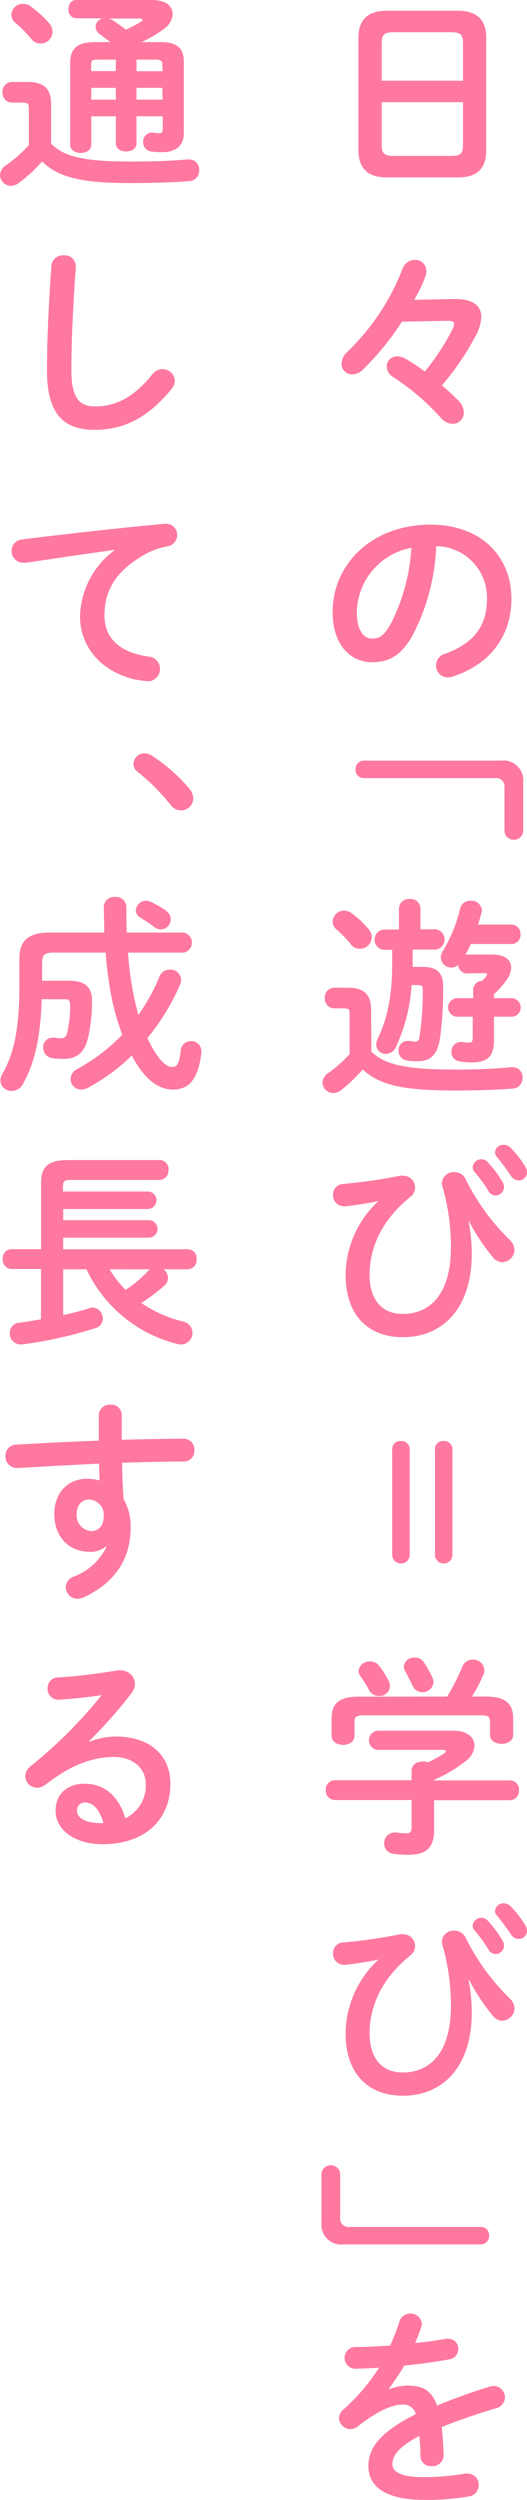
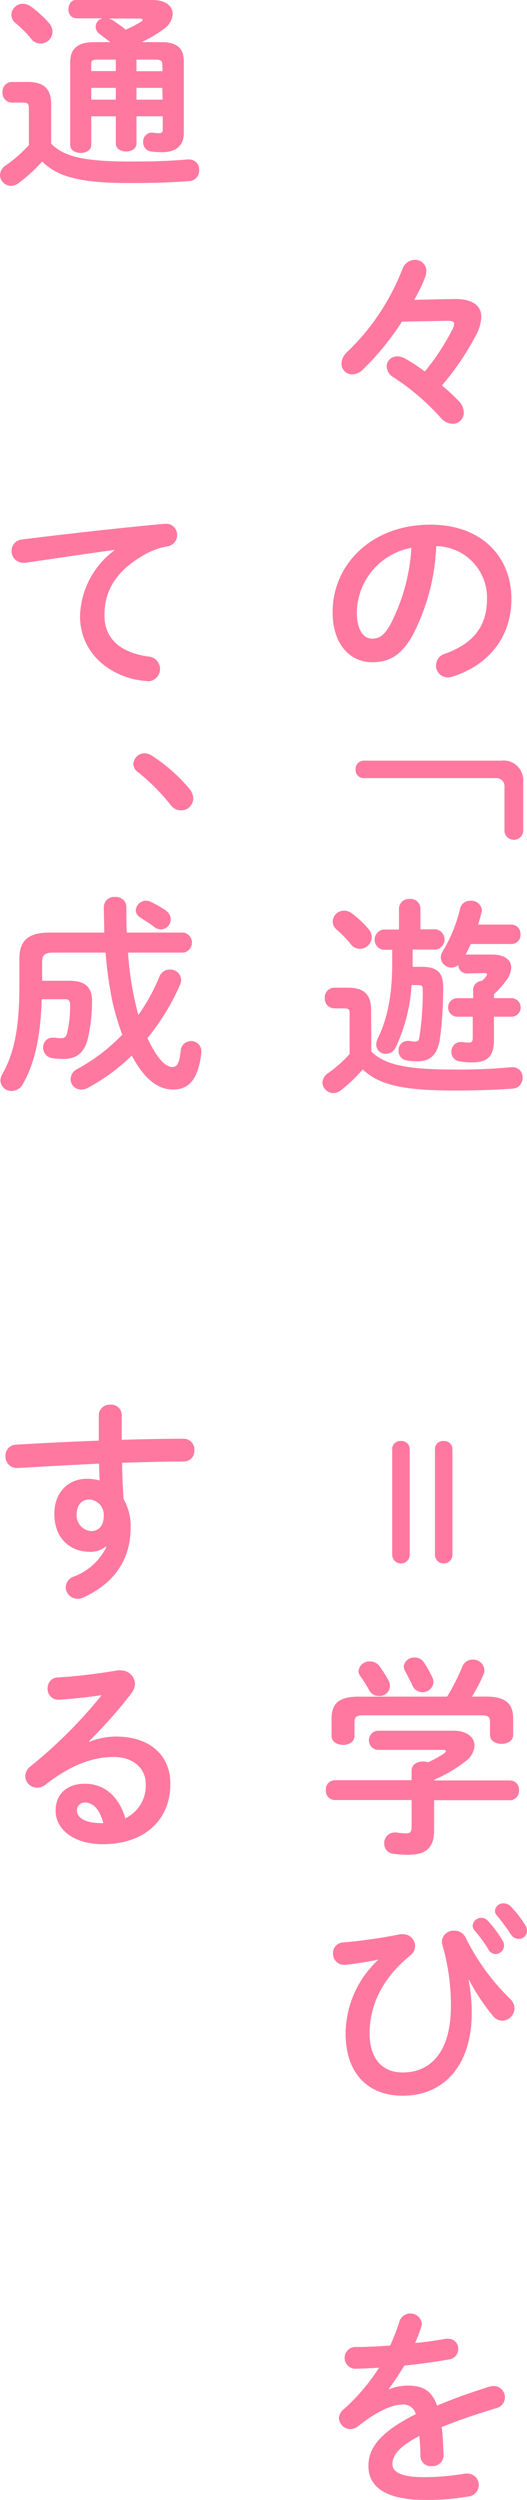
<svg xmlns="http://www.w3.org/2000/svg" viewBox="0 0 75.07 355.95">
  <defs>
    <style>.cls-1{fill:#ff78a0;}</style>
  </defs>
  <title>contents_title02</title>
  <g id="レイヤー_2" data-name="レイヤー 2">
    <g id="ベースデザイン">
-       <path class="cls-1" d="M55.06,25.26c-2.76,0-4-1.41-4-3.84V5.34c0-2.4,1.23-3.81,4-3.81h10.2c2.76,0,4,1.41,4,3.81V21.42c0,2.64-1.38,3.84-4,3.84ZM65.95,6.06c0-1.14-.42-1.47-1.71-1.47H56.08c-1.29,0-1.71.33-1.71,1.47v5.43H65.95ZM64.24,22.2c1.29,0,1.71-.33,1.71-1.47V14.55H54.37v6.18c0,1.23.57,1.47,1.71,1.47Z" />
      <path class="cls-1" d="M64.57,42.57h.24c2.46,0,3.75.9,3.75,2.55a6.06,6.06,0,0,1-.84,2.76,37.93,37.93,0,0,1-4.77,7,29.52,29.52,0,0,1,2.37,2.19,2.4,2.4,0,0,1,.75,1.65,1.57,1.57,0,0,1-1.59,1.62,2.27,2.27,0,0,1-1.68-.84,33.27,33.27,0,0,0-6.72-5.76,1.9,1.9,0,0,1-1-1.56,1.46,1.46,0,0,1,1.53-1.44,2.27,2.27,0,0,1,1.08.3,23,23,0,0,1,2.82,1.86A32.65,32.65,0,0,0,64.39,47a2,2,0,0,0,.3-.87c0-.33-.27-.45-.93-.45h-.24l-6.27.12a38.09,38.09,0,0,1-5.52,6.78,2.19,2.19,0,0,1-1.53.72,1.52,1.52,0,0,1-1.56-1.53,2.37,2.37,0,0,1,.84-1.68,32.81,32.81,0,0,0,7.86-11.82A1.89,1.89,0,0,1,59.11,37a1.57,1.57,0,0,1,1.62,1.59,2.12,2.12,0,0,1-.15.81A20,20,0,0,1,59,42.69Z" />
      <path class="cls-1" d="M47.38,87.15C47.38,80.31,53,74.7,61.3,74.7c7.32,0,11.55,4.59,11.55,10.56,0,5.43-3.21,9.42-8.37,11.07a2,2,0,0,1-.69.12,1.68,1.68,0,0,1-1.68-1.71,1.73,1.73,0,0,1,1.26-1.65c4.26-1.53,6-4.11,6-7.83a7.33,7.33,0,0,0-7.23-7.5,30,30,0,0,1-3.39,12.75c-1.65,2.91-3.42,3.78-5.73,3.78C49.93,94.29,47.38,91.83,47.38,87.15Zm3.45,0c0,2.76,1.08,3.78,2.16,3.78s1.74-.48,2.61-2A27.13,27.13,0,0,0,58.6,78,9.5,9.5,0,0,0,50.83,87.15Z" />
      <path class="cls-1" d="M74.53,118.35a1.34,1.34,0,0,1-2.67,0v-6.27a1.18,1.18,0,0,0-1.35-1.29H51.79a1.16,1.16,0,0,1-1.14-1.23,1.19,1.19,0,0,1,1.14-1.26H71.38a2.82,2.82,0,0,1,3.15,3.06Z" />
      <path class="cls-1" d="M52.9,149.73c1.89,1.83,4.83,2.55,11.79,2.55a79.44,79.44,0,0,0,8.13-.33H73a1.41,1.41,0,0,1,1.44,1.5A1.48,1.48,0,0,1,73,155c-2.34.18-5.07.27-8.25.27-7.53,0-10.77-.84-13.08-3a22.59,22.59,0,0,1-3.15,3,1.71,1.71,0,0,1-1,.36,1.56,1.56,0,0,1-1.59-1.5,1.76,1.76,0,0,1,.87-1.38,18.8,18.8,0,0,0,3-2.67v-5.82c0-.51-.09-.69-.87-.69H47.59a1.36,1.36,0,0,1-1.32-1.47,1.35,1.35,0,0,1,1.32-1.47h2c2.34,0,3.27,1.05,3.27,3.12Zm-.39-17.43a1.73,1.73,0,0,1,.45,1.14,1.7,1.7,0,0,1-1.71,1.65,1.61,1.61,0,0,1-1.29-.66,15.69,15.69,0,0,0-2-2.07,1.51,1.51,0,0,1-.57-1.17A1.6,1.6,0,0,1,49,129.66a1.87,1.87,0,0,1,1.17.42A13.65,13.65,0,0,1,52.51,132.3Zm4.32-2.94A1.4,1.4,0,0,1,58.36,128a1.38,1.38,0,0,1,1.53,1.32v3h2.22a1.46,1.46,0,0,1,0,2.88H58.78v2.46h1.35c2.1,0,3,.81,3,2.82a53.68,53.68,0,0,1-.45,7.35c-.36,2.46-1.5,3.27-3.12,3.27A7.29,7.29,0,0,1,58,151a1.38,1.38,0,0,1-1.23-1.41,1.3,1.3,0,0,1,1.29-1.38,1,1,0,0,1,.3,0,5.94,5.94,0,0,0,.72.09c.42,0,.6-.15.66-.6a42.58,42.58,0,0,0,.48-6.75c0-.54-.12-.69-.66-.69h-.93a24.51,24.51,0,0,1-2.22,8.79,1.6,1.6,0,0,1-1.44,1,1.34,1.34,0,0,1-1.38-1.32,2,2,0,0,1,.18-.78c1.35-2.76,2.1-6,2.1-10.89v-1.83H54.58a1.46,1.46,0,0,1,0-2.88h2.25Zm9.63,9.24a1.2,1.2,0,0,1-1.17-1.2,1.61,1.61,0,0,1-1,.36,1.49,1.49,0,0,1-1.5-1.44,1.72,1.72,0,0,1,.27-.87,21.13,21.13,0,0,0,2.49-6.12A1.44,1.44,0,0,1,67,128.25a1.52,1.52,0,0,1,1.65,1.32,1.5,1.5,0,0,1-.06.36c-.15.57-.3,1.14-.48,1.71h4.77A1.3,1.3,0,0,1,74.14,133a1.28,1.28,0,0,1-1.23,1.41H67.06a14,14,0,0,1-.75,1.5h3.84c1.71,0,2.67.75,2.67,1.86a3.25,3.25,0,0,1-.75,1.89,11.43,11.43,0,0,1-1.71,1.89v.57H73a1.33,1.33,0,0,1,0,2.64H70.36v3.39c0,2.31-1,3.12-3.09,3.12a10.49,10.49,0,0,1-1.77-.15,1.32,1.32,0,0,1-1.2-1.35,1.35,1.35,0,0,1,1.32-1.41h.18a7.41,7.41,0,0,0,1,.09c.39,0,.54-.18.54-.69v-3H65a1.33,1.33,0,0,1,0-2.64h2.4v-1.23a1.28,1.28,0,0,1,1.26-1.23,4.12,4.12,0,0,0,.6-.66.49.49,0,0,0,.12-.27q0-.18-.36-.18Z" />
-       <path class="cls-1" d="M53.92,171c-1.35.3-3.06.57-4.65.75h-.21a1.56,1.56,0,0,1-1.62-1.65,1.49,1.49,0,0,1,1.44-1.53A72.9,72.9,0,0,0,57,167.4a1.86,1.86,0,0,1,.39,0,1.69,1.69,0,0,1,1.74,1.68,1.67,1.67,0,0,1-.66,1.32c-4.5,3.63-5.82,7.74-5.82,11.1,0,3.75,1.92,5.58,4.71,5.58,4.14,0,6.87-3.12,6.87-9.45A30.59,30.59,0,0,0,63,168.87a2.34,2.34,0,0,1-.06-.42,1.66,1.66,0,0,1,1.77-1.56,1.73,1.73,0,0,1,1.62,1,31.83,31.83,0,0,0,6.27,8.64,2,2,0,0,1,.69,1.44,1.8,1.8,0,0,1-1.74,1.74,1.71,1.71,0,0,1-1.38-.75,28.72,28.72,0,0,1-3.36-5.07l-.06,0a24.7,24.7,0,0,1,.45,4.68c0,7.56-4,11.82-9.84,11.82-4.53,0-8.13-2.73-8.13-8.91a14.5,14.5,0,0,1,4.68-10.47Zm13.41-4.83a1.22,1.22,0,0,1,1.26-1.11,1.2,1.2,0,0,1,.9.42,16,16,0,0,1,2.1,2.82,1.32,1.32,0,0,1,.21.72,1.23,1.23,0,0,1-1.23,1.2,1.19,1.19,0,0,1-1-.66,18.91,18.91,0,0,0-2-2.73A1,1,0,0,1,67.33,166.17Zm3.18-2.1A1.17,1.17,0,0,1,71.74,163a1.39,1.39,0,0,1,1,.42,15.11,15.11,0,0,1,2.07,2.67,1.61,1.61,0,0,1,.27.81,1.18,1.18,0,0,1-1.2,1.17,1.36,1.36,0,0,1-1.11-.66,33.06,33.06,0,0,0-2-2.7A1,1,0,0,1,70.51,164.07Z" />
      <path class="cls-1" d="M58.36,221.25a1.25,1.25,0,1,1-2.49,0V206.49a1.16,1.16,0,0,1,1.23-1.32,1.18,1.18,0,0,1,1.26,1.32Zm6.09,0a1.25,1.25,0,1,1-2.49,0V206.49a1.16,1.16,0,0,1,1.23-1.32,1.18,1.18,0,0,1,1.26,1.32Z" />
      <path class="cls-1" d="M58.63,252.09c0-.87.81-1.29,1.62-1.29a2,2,0,0,1,.72.12,19.38,19.38,0,0,0,2.25-1.23c.18-.15.3-.27.3-.36s-.18-.18-.48-.18H53.8a1.37,1.37,0,0,1,0-2.73H64.6c2,0,3,1,3,2.13a3,3,0,0,1-1.29,2.22,20.59,20.59,0,0,1-4.47,2.64v.09h10.8a1.29,1.29,0,0,1,1.29,1.41,1.31,1.31,0,0,1-1.29,1.41H61.84v4.26c0,2.55-1.17,3.51-3.75,3.51a15.39,15.39,0,0,1-2.1-.15,1.44,1.44,0,0,1-1.26-1.47,1.49,1.49,0,0,1,1.47-1.56,1,1,0,0,1,.3,0,7.94,7.94,0,0,0,1.35.12c.6,0,.78-.21.78-.9v-3.84H47.68a1.3,1.3,0,0,1-1.26-1.41,1.28,1.28,0,0,1,1.26-1.41H58.63Zm5.07-10.53a31.37,31.37,0,0,0,2.16-4.26,1.54,1.54,0,0,1,1.47-1A1.58,1.58,0,0,1,69,237.81a1.4,1.4,0,0,1-.15.66,23.08,23.08,0,0,1-1.62,3.09h2c2.79,0,3.87,1,3.87,3.12V247c0,.87-.81,1.29-1.65,1.29s-1.65-.42-1.65-1.29v-1.77c0-.78-.21-1-1.23-1H51.76c-1,0-1.26.21-1.26,1v1.92c0,.87-.81,1.29-1.62,1.29s-1.65-.42-1.65-1.29v-2.46c0-2.16,1.08-3.12,3.84-3.12Zm-8.34-2.25a1.46,1.46,0,0,1-1.44,2.16,1.52,1.52,0,0,1-1.38-.9,19.35,19.35,0,0,0-1.23-1.95,1.15,1.15,0,0,1-.24-.72,1.57,1.57,0,0,1,1.65-1.35,1.59,1.59,0,0,1,1.29.63A14.87,14.87,0,0,1,55.36,239.31Zm6.24-.45a1.51,1.51,0,0,1,.15.69,1.57,1.57,0,0,1-3,.45c-.27-.63-.66-1.35-1-2a1.56,1.56,0,0,1-.24-.75A1.48,1.48,0,0,1,59.08,236a1.52,1.52,0,0,1,1.35.75A16.83,16.83,0,0,1,61.6,238.86Z" />
      <path class="cls-1" d="M53.92,279c-1.35.3-3.06.57-4.65.75h-.21a1.56,1.56,0,0,1-1.62-1.65,1.49,1.49,0,0,1,1.44-1.53A72.9,72.9,0,0,0,57,275.4a1.86,1.86,0,0,1,.39,0,1.69,1.69,0,0,1,1.74,1.68,1.67,1.67,0,0,1-.66,1.32c-4.5,3.63-5.82,7.74-5.82,11.1,0,3.75,1.92,5.58,4.71,5.58,4.14,0,6.87-3.12,6.87-9.45A30.59,30.59,0,0,0,63,276.87a2.34,2.34,0,0,1-.06-.42,1.66,1.66,0,0,1,1.77-1.56,1.73,1.73,0,0,1,1.62,1,31.83,31.83,0,0,0,6.27,8.64,2,2,0,0,1,.69,1.44,1.8,1.8,0,0,1-1.74,1.74,1.71,1.71,0,0,1-1.38-.75,28.72,28.72,0,0,1-3.36-5.07l-.06,0a24.7,24.7,0,0,1,.45,4.68c0,7.56-4,11.82-9.84,11.82-4.53,0-8.13-2.73-8.13-8.91a14.5,14.5,0,0,1,4.68-10.47Zm13.41-4.83a1.22,1.22,0,0,1,1.26-1.11,1.2,1.2,0,0,1,.9.42,16,16,0,0,1,2.1,2.82,1.32,1.32,0,0,1,.21.72,1.23,1.23,0,0,1-1.23,1.2,1.19,1.19,0,0,1-1-.66,18.91,18.91,0,0,0-2-2.73A1,1,0,0,1,67.33,274.17Zm3.18-2.1A1.17,1.17,0,0,1,71.74,271a1.39,1.39,0,0,1,1,.42,15.11,15.11,0,0,1,2.07,2.67,1.61,1.61,0,0,1,.27.81,1.18,1.18,0,0,1-1.2,1.17,1.36,1.36,0,0,1-1.11-.66,33.06,33.06,0,0,0-2-2.7A1,1,0,0,1,70.51,272.07Z" />
-       <path class="cls-1" d="M45.79,309.51a1.34,1.34,0,0,1,2.67,0v6.27a1.18,1.18,0,0,0,1.35,1.29H68.53a1.16,1.16,0,0,1,1.14,1.23,1.19,1.19,0,0,1-1.14,1.26H48.94a2.82,2.82,0,0,1-3.15-3.06Z" />
      <path class="cls-1" d="M55.48,340.17a7.19,7.19,0,0,1,2.58-.51c2.07,0,3.42.63,4.2,2.85a78.15,78.15,0,0,1,7.5-2.7,2.24,2.24,0,0,1,.6-.09,1.6,1.6,0,0,1,.36,3.15c-2.61.78-5.28,1.68-7.8,2.7.15,1.11.21,2.43.27,4a1.57,1.57,0,0,1-1.71,1.56,1.46,1.46,0,0,1-1.59-1.38c0-1.14-.09-2.1-.15-2.91-3.12,1.59-3.84,2.94-3.84,4s1.08,1.86,4.53,1.86a35.22,35.22,0,0,0,5.82-.51,1.35,1.35,0,0,1,.33,0,1.6,1.6,0,0,1,1.62,1.65,1.66,1.66,0,0,1-1.5,1.62,35.19,35.19,0,0,1-6.15.48c-5.67,0-8.07-1.89-8.07-4.83,0-2.4,1.41-4.71,6.75-7.38a1.83,1.83,0,0,0-2.1-1.35c-1.11,0-3.3.81-6.15,3.09a1.77,1.77,0,0,1-1.08.39,1.65,1.65,0,0,1-1.62-1.59A1.75,1.75,0,0,1,49,343,28.26,28.26,0,0,0,54,337.11c-1.17.09-2.25.12-3.24.15a1.55,1.55,0,1,1,0-3.09c1.41,0,3.09-.09,4.83-.21.51-1.2,1-2.37,1.32-3.48a1.65,1.65,0,0,1,3.18.3,1.16,1.16,0,0,1-.06.45,24.22,24.22,0,0,1-.9,2.37c1.56-.15,3.06-.36,4.35-.6a1.47,1.47,0,0,1,.36,0,1.4,1.4,0,0,1,1.44,1.44,1.5,1.5,0,0,1-1.32,1.5c-1.89.33-4.14.66-6.36.87-.75,1.23-1.5,2.37-2.22,3.33Z" />
      <path class="cls-1" d="M7.29,20.46C9.12,22.32,12,23,18.72,23c3.12,0,5.7-.09,8-.3h.21a1.42,1.42,0,0,1,1.44,1.53,1.48,1.48,0,0,1-1.44,1.56c-2.43.18-5,.27-8.16.27C11.49,26.1,8.25,25.2,6,23A22.39,22.39,0,0,1,2.61,26.1a1.92,1.92,0,0,1-1,.36A1.58,1.58,0,0,1,0,24.93a1.73,1.73,0,0,1,.87-1.41,20.43,20.43,0,0,0,3.24-2.85V15.36c0-.54-.12-.75-.9-.75H1.68A1.36,1.36,0,0,1,.36,13.14a1.35,1.35,0,0,1,1.32-1.47H3.93c2.43,0,3.36,1.05,3.36,3.24ZM7,3.3a1.87,1.87,0,0,1,.48,1.2,1.69,1.69,0,0,1-3.06,1A15.54,15.54,0,0,0,2.19,3.27,1.51,1.51,0,0,1,1.62,2.1,1.63,1.63,0,0,1,3.27.54,2,2,0,0,1,4.41.93,16.47,16.47,0,0,1,7,3.3ZM19.44,16.56v3.87c0,.75-.72,1.14-1.47,1.14s-1.47-.39-1.47-1.14V16.56H13v4.08c0,.75-.75,1.14-1.5,1.14S10,21.39,10,20.64V8.88C10,6.9,11.1,6,13.44,6h2.28c-.51-.39-1-.75-1.47-1.11a1.35,1.35,0,0,1-.63-1.08,1.27,1.27,0,0,1,1-1.2H10.83A1.17,1.17,0,0,1,9.75,1.35C9.75.66,10.11,0,10.83,0H21.66c2,0,2.94.9,2.94,2a2.81,2.81,0,0,1-1.23,2.1A17.56,17.56,0,0,1,20.16,6H23c2.13,0,3.18.81,3.18,2.73V19c0,1.71-1.11,2.67-3.06,2.67a13.36,13.36,0,0,1-1.5-.09,1.31,1.31,0,0,1-1.23-1.35,1.27,1.27,0,0,1,1.17-1.35h.18a5.57,5.57,0,0,0,.84.09c.48,0,.6-.15.6-.54V16.56ZM13.83,8.49c-.66,0-.84.15-.84.63v1H16.5V8.49Zm2.67,5.7V12.51H13v1.68Zm-1-11.55a2.64,2.64,0,0,1,.6.27,18.37,18.37,0,0,1,1.8,1.32,16.91,16.91,0,0,0,2.19-1.14c.15-.09.21-.18.21-.27s-.12-.18-.36-.18Zm7.62,6.51c0-.51-.33-.66-.87-.66H19.44v1.65h3.72Zm0,3.36H19.44v1.68h3.72Z" />
-       <path class="cls-1" d="M7.32,37.86a1.61,1.61,0,0,1,1.74-1.5,1.57,1.57,0,0,1,1.74,1.5c0,.33-.06,1.11-.09,1.44-.3,4.44-.54,9-.54,13.47,0,4,1.23,5.1,3.36,5.1,2.79,0,5.4-1.14,8.16-4.56a1.82,1.82,0,0,1,1.44-.75,1.73,1.73,0,0,1,1.77,1.65,1.78,1.78,0,0,1-.42,1.11c-3.42,4.26-7,5.88-10.95,5.88-4.47,0-6.84-2.22-6.84-8.46C6.69,48,7,42.27,7.32,37.86Z" />
      <path class="cls-1" d="M16.32,78.3c-3.6.48-8.37,1.2-12.69,1.83a1.13,1.13,0,0,1-.3,0,1.66,1.66,0,0,1-1.68-1.71A1.63,1.63,0,0,1,3.21,76.8c6.24-.78,14-1.65,20.22-2.22h.18a1.55,1.55,0,0,1,1.62,1.59,1.62,1.62,0,0,1-1.38,1.62,10.26,10.26,0,0,0-3.3,1.2c-4.68,2.67-5.67,5.79-5.67,8.64,0,3.33,2.31,5.37,6.51,5.88A1.77,1.77,0,0,1,21.24,97a15.63,15.63,0,0,1-2.22-.3c-4.44-1.11-7.62-4.41-7.62-9a12.1,12.1,0,0,1,4.92-9.36Z" />
      <path class="cls-1" d="M19,108.81a1.6,1.6,0,0,1,1.62-1.56,2.14,2.14,0,0,1,1,.33,24,24,0,0,1,5.37,4.74,2.19,2.19,0,0,1,.54,1.38,1.71,1.71,0,0,1-1.74,1.68,1.83,1.83,0,0,1-1.47-.75A29.17,29.17,0,0,0,19.74,110,1.47,1.47,0,0,1,19,108.81Z" />
      <path class="cls-1" d="M7.65,135.63C6.36,135.63,6,136,6,137v2.64h3.9c2.22,0,3.21.93,3.21,2.82a24,24,0,0,1-.57,5.31c-.48,2.13-1.68,3-3.42,3a9.71,9.71,0,0,1-1.71-.12,1.47,1.47,0,0,1-1.26-1.5,1.34,1.34,0,0,1,1.35-1.41l.3,0a5.34,5.34,0,0,0,.9.09c.45,0,.75-.21.87-.78a17.13,17.13,0,0,0,.42-4c0-.57-.21-.78-.72-.78H5.94c-.15,5.34-1,9.12-2.67,12.06a1.82,1.82,0,0,1-1.62,1,1.54,1.54,0,0,1-1.59-1.47,1.92,1.92,0,0,1,.27-.93C2,150,2.76,146.4,2.76,140.34V136.5c0-2.61,1.32-3.72,4.29-3.72h7.8c0-1.17-.06-2.4-.06-3.69a1.46,1.46,0,0,1,1.62-1.38A1.46,1.46,0,0,1,18,129.12c0,1.29,0,2.52.06,3.66h8.1a1.45,1.45,0,0,1,0,2.85H18.24a44.61,44.61,0,0,0,1.47,8.88,27.49,27.49,0,0,0,3-5.46,1.57,1.57,0,0,1,1.5-1,1.51,1.51,0,0,1,1.44,2.16A32.68,32.68,0,0,1,21,147.81c1.47,3.12,2.67,4.11,3.54,4.11.57,0,1-.27,1.2-2.34a1.46,1.46,0,0,1,1.47-1.35,1.43,1.43,0,0,1,1.47,1.47v.15c-.42,4-1.92,5.28-4,5.28s-4-1.29-5.91-4.83a27.82,27.82,0,0,1-6.21,4.56,2,2,0,0,1-1,.27,1.48,1.48,0,0,1-1.5-1.5,1.61,1.61,0,0,1,.93-1.41,26.73,26.73,0,0,0,6.42-4.89,40.06,40.06,0,0,1-1.44-4.92,57.53,57.53,0,0,1-.93-6.78Zm16-5.94a1.43,1.43,0,0,1-.75,2.64A1.52,1.52,0,0,1,22,132c-.75-.57-1.26-.87-2-1.35a1.27,1.27,0,0,1-.66-1,1.48,1.48,0,0,1,1.47-1.41,1.58,1.58,0,0,1,.69.18A14.79,14.79,0,0,1,23.7,129.69Z" />
-       <path class="cls-1" d="M23.28,180.72a1.6,1.6,0,0,1,.66,1.23,1.55,1.55,0,0,1-.57,1.14,26,26,0,0,1-3.24,2.43,18.18,18.18,0,0,0,5.94,2.64,1.65,1.65,0,0,1-.24,3.27,1.48,1.48,0,0,1-.51-.06,19.48,19.48,0,0,1-13-10.65H9v6.54c1.32-.3,2.61-.63,3.72-1a1.49,1.49,0,0,1,.48-.09,1.53,1.53,0,0,1,1.44,1.59,1.37,1.37,0,0,1-1,1.32,59.37,59.37,0,0,1-10.47,2.34l-.27,0a1.55,1.55,0,0,1-1.5-1.62,1.43,1.43,0,0,1,1.32-1.47c1-.12,2-.3,3.12-.48v-7.17H1.62a1.3,1.3,0,0,1-1.23-1.41,1.28,1.28,0,0,1,1.23-1.41H5.85v-9.36c0-2.37.93-3.33,3.93-3.33h13A1.28,1.28,0,0,1,24,166.62,1.3,1.3,0,0,1,22.74,168H10.08c-.93,0-1.11.24-1.11.9v.75H21.15a1.25,1.25,0,0,1,0,2.49H9v1.59h12.3a1.25,1.25,0,0,1,0,2.49H9v1.65H26.76A1.26,1.26,0,0,1,28,179.31a1.28,1.28,0,0,1-1.23,1.41Zm-7.68,0a16.75,16.75,0,0,0,2.28,2.94A17,17,0,0,0,21.06,181l.3-.27Z" />
      <path class="cls-1" d="M15.06,220.2a3.31,3.31,0,0,1-2.22.75c-2.94,0-5.1-2-5.1-5.4,0-2.94,1.86-5,4.65-5a7,7,0,0,1,1.8.24l-.09-2.4c-2.19.12-7.26.36-10.38.57-.33,0-1,.06-1.35.06a1.62,1.62,0,0,1-1.59-1.71,1.55,1.55,0,0,1,1.53-1.62c3.54-.21,7.65-.42,11.76-.57,0-1.08,0-2.31,0-3.66A1.54,1.54,0,0,1,15.72,200a1.48,1.48,0,0,1,1.62,1.44V205c3.12-.09,6.12-.15,8.79-.15a1.53,1.53,0,0,1,1.56,1.65,1.49,1.49,0,0,1-1.44,1.59c-2.67,0-5.73.09-8.85.18,0,1.74.09,3.45.21,5.19a7.65,7.65,0,0,1,1,4c0,4.74-2.43,8-6.75,10a2.21,2.21,0,0,1-.81.18A1.7,1.7,0,0,1,9.36,226a1.68,1.68,0,0,1,1.17-1.53,8.48,8.48,0,0,0,4.62-4.2Zm-4.14-4.56A2.23,2.23,0,0,0,13,218c1,0,1.77-.72,1.77-2.1a2.17,2.17,0,0,0-2.1-2.4C11.64,213.51,10.92,214.32,10.92,215.64Z" />
      <path class="cls-1" d="M12.72,248a10.36,10.36,0,0,1,3.81-.75c4.68,0,7.74,2.55,7.74,6.72,0,5.25-3.78,8.61-9.63,8.61-4.11,0-6.72-2.1-6.72-4.77,0-2.25,1.5-3.84,4.17-3.84,2.88,0,4.89,1.92,5.76,4.92A5.14,5.14,0,0,0,20.76,254c0-2.13-1.68-3.84-4.56-3.84s-6,1.05-9.66,3.9a2.08,2.08,0,0,1-1.26.48A1.69,1.69,0,0,1,3.6,252.9a1.77,1.77,0,0,1,.75-1.41,67.53,67.53,0,0,0,10.14-10.14c-1.47.24-3.42.45-4.92.57-.12,0-.9.09-1.29.09a1.53,1.53,0,0,1-1.5-1.62,1.5,1.5,0,0,1,1.47-1.56c2.43-.12,5.61-.51,8.49-1a2,2,0,0,1,.42,0,2,2,0,0,1,2.07,1.89,2.38,2.38,0,0,1-.54,1.41,66,66,0,0,1-6,6.78Zm2,11.58c-.51-1.92-1.41-2.94-2.67-2.94a1.1,1.1,0,0,0-1.08,1.17c0,1,1.14,1.77,3.51,1.77Z" />
    </g>
  </g>
</svg>